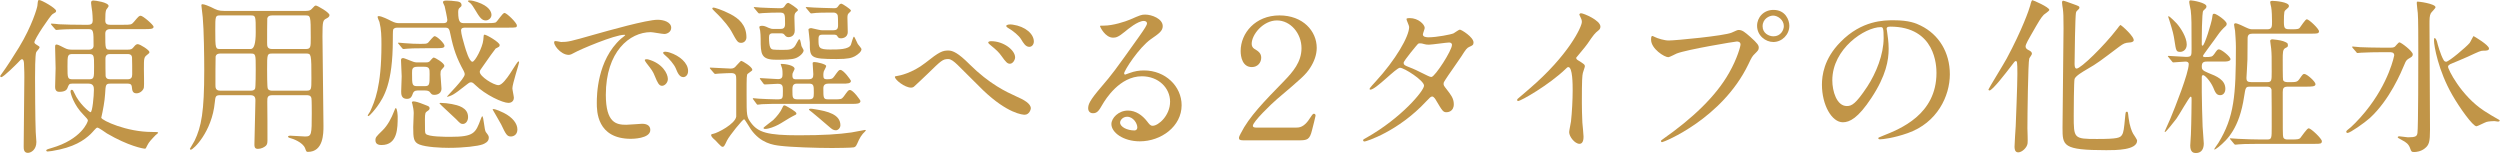
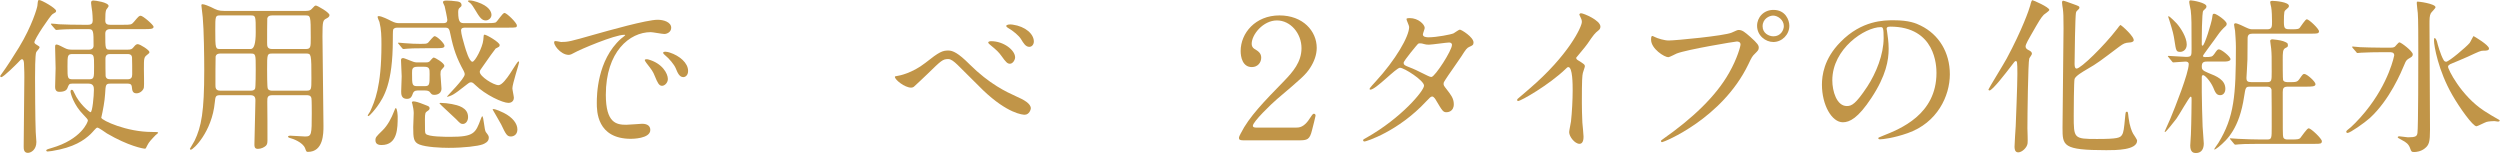
<svg xmlns="http://www.w3.org/2000/svg" width="441" height="27" viewBox="0 0 441 27">
  <defs>
    <style>.cls-1{fill:#c19548;}</style>
  </defs>
  <path class="cls-1" d="m6.39,7.852c.531.324.59.354.59.53,0,.147-.531.679-.59.826-.207.413-.207,3.746-.207,4.513,0,1.092.029,7.551.118,9.557,0,.266.118,1.504.118,1.77,0,1.387-.973,1.917-1.504,1.917-.737,0-.737-.737-.737-1.12,0-1.74.118-10.324.118-12.241,0-.59,0-.914-.059-2.33,0-.147-.029-.826-.354-.826-.177,0-.354.207-.796.679-.147.147-2.448,2.478-2.861,2.478-.118,0-.177-.059-.177-.177,0-.089.059-.177.207-.354,1.003-1.357,2.183-3.245,3.097-4.72,2.301-3.775,3.215-6.99,3.245-7.345C6.685.124,6.685.006,6.92.006c.413,0,2.979,1.445,2.979,1.917,0,.235-.147.295-.619.561-.354.177-3.304,4.513-3.215,5.014.03.147.207.295.325.354Zm13.066,6.901c-.796,0-.826.177-.915,1.829-.059,1.18-.383,2.92-.678,4.188.147.501,4.483,2.507,8.907,2.507.885,0,1.121,0,1.121.147,0,.088-.354.324-.442.413-.826.855-1.18,1.238-1.445,1.77-.266.561-.295.619-.442.619-.325,0-2.92-.472-6.695-2.684-.295-.178-1.416-1.032-1.711-1.032-.207,0-.796.796-1.18,1.149-1.121,1.062-2.92,2.36-6.813,2.979-.147.029-.62.089-.767.089-.118,0-.236-.089-.236-.147,0-.178.029-.207.944-.473,5.221-1.504,6.4-4.571,6.4-4.866,0-.177-.265-.442-.767-.974-1.74-1.74-2.301-3.805-2.301-4.129,0-.236.147-.295.236-.295.177,0,.266.177.442.561.826,1.888,2.655,3.392,2.861,3.392.324,0,.59-2.832.59-3.982,0-.442-.059-1.062-.944-1.062h-2.891c-.531,0-.59.147-.826.767-.147.413-.561.679-1.416.679-.207,0-.767,0-.767-.855,0-.53.088-2.831.088-3.304,0-.59-.088-3.215-.088-3.745,0-.354.059-.442.295-.442s1.18.53,1.386.619c.472.235.737.295,1.504.295h2.743c.855,0,.855-.59.855-.708,0-2.596,0-2.92-.915-2.92h-1.297c-.679,0-2.684,0-3.717.089-.118,0-.531.059-.619.059-.118,0-.177-.059-.266-.177l-.59-.679c-.088-.118-.118-.147-.118-.177,0-.06.03-.089.118-.089.207,0,1.121.089,1.298.118,1.357.059,2.655.089,4.041.089h1.091c.619,0,.826-.266.826-.768,0-.53-.059-1.18-.088-1.533-.03-.236-.207-1.327-.207-1.563,0-.354.177-.413.442-.413.325,0,2.655.324,2.655.974,0,.147-.413.59-.442.708-.118.383-.147.796-.147,1.888,0,.708.59.708.885.708h2.271c1.327,0,1.475,0,1.888-.502.826-.974.915-1.091,1.209-1.091.383,0,2.271,1.622,2.271,1.946,0,.413-.62.413-1.593.413h-6.046c-.177,0-.885,0-.885.767,0,2.772,0,2.861.855,2.861h2.979c.737,0,.885-.089,1.209-.502.295-.383.501-.472.678-.472.442,0,2.065,1.062,2.065,1.387,0,.177-.03.206-.442.53-.531.413-.531.62-.531,2.478,0,.502.059,2.861,0,3.216-.029.412-.59,1.062-1.298,1.062s-.767-.502-.826-1.121c-.029-.235-.059-.59-.737-.59h-3.067Zm-6.607-5.221c-.944,0-.944.236-.944,2.212,0,2.035,0,2.242.944,2.242h2.802c.944,0,.944-.207.944-2.212s0-2.242-.944-2.242h-2.802Zm9.645,4.454c.619,0,.826-.295.826-.855,0-.354,0-2.891-.03-3.009-.029-.266-.147-.59-.796-.59h-3.038c-.413,0-.855.089-.855.826,0,.413,0,2.949.029,3.067.059.324.236.561.826.561h3.038Z" />
  <path class="cls-1" d="m38.86,16.789c-.855,0-.855.236-.973,1.298-.501,5.162-3.775,8.317-4.218,8.317-.118,0-.177-.088-.177-.147,0-.029.708-1.18.826-1.415,1.209-2.508,1.71-5.104,1.71-12.447,0-2.33-.059-7.167-.265-9.35-.03-.325-.236-2.006-.236-2.065,0-.177.03-.235.207-.235.325,0,1.15.354,1.475.501,1.033.531,1.387.679,2.331.679h14.423c.649,0,.826-.147,1.032-.354.501-.53.531-.59.738-.59.236,0,2.389,1.21,2.389,1.682,0,.266-.236.442-.472.561-.678.354-.767.383-.767,3.186,0,2.418.177,13.302.177,15.81,0,1.297,0,4.571-2.743,4.571-.266,0-.295-.059-.501-.648-.413-1.062-2.212-1.682-2.478-1.74-.088-.03-.531-.118-.531-.295,0-.118.207-.178.354-.178.383,0,2.241.147,2.654.147,1.15,0,1.18-.324,1.18-4.07,0-.383,0-2.448-.059-2.684-.118-.531-.561-.531-.885-.531h-5.987c-.796,0-.944.295-.915,1.15.03,2.124.03,4.542.03,6.813,0,.561-.088.767-.295.974-.266.235-.796.53-1.386.53s-.62-.383-.62-.767c0-1.091.177-6.519.177-7.757,0-.649-.206-.944-.914-.944h-5.28Zm5.368-8.141q.885,0,.885-2.979c0-2.861,0-2.95-.885-2.95h-5.368c-.885,0-.885.118-.885,2.566,0,3.362.029,3.362.915,3.362h5.338Zm0,7.345c.266,0,.62-.03.767-.354.118-.235.118-3.067.118-3.451,0-2.625,0-2.742-.885-2.742h-5.368c-.324,0-.708.059-.826.53-.03.147-.03,4.307-.03,4.985,0,.472,0,1.032.855,1.032h5.368Zm3.805-13.273c-.384,0-.767.06-.885.531-.029.177-.029,3.569-.029,4.276,0,.62,0,1.121.915,1.121h5.869c.915,0,.915-.324.915-2.006,0-3.923-.029-3.923-.973-3.923h-5.811Zm0,6.726c-.915,0-.915.088-.915,2.802,0,.472,0,3.126.118,3.362.147.384.59.384.796.384h6.017c.885,0,.885-.207.885-2.153,0-4.336-.03-4.395-.944-4.395h-5.958Z" />
  <path class="cls-1" d="m82.125,4.873c-.324,0-.796,0-.796.502,0,.56.442,2.064.62,2.684.207.708.826,2.832,1.386,2.832.472,0,1.799-2.566,1.917-3.835.059-.767.059-.943.207-.943.384,0,2.684,1.356,2.684,1.828,0,.118-.029.177-.088.266s-.531.295-.62.354c-.147.147-1.475,2.006-2.183,3.038-.56.768-.619.855-.619,1.092,0,.796,2.418,2.33,3.303,2.33.62,0,1.504-1.239,2.035-2.035,1.003-1.593,1.357-2.153,1.504-2.153.088,0,.088.118.088.177,0,.236-1.18,3.806-1.18,4.572,0,.235.266,1.416.266,1.681,0,.354-.236.886-.974.886-.973,0-4.011-1.357-5.899-3.216-.324-.324-.472-.412-.708-.412s-.413.147-.531.235c-1.77,1.387-1.976,1.534-2.596,1.917-.354.207-1.091.473-1.091.384,0-.147,3.126-3.156,3.126-3.952,0-.207-.088-.384-.177-.59-1.239-2.242-1.799-3.835-2.33-6.4-.207-1.003-.266-1.239-.974-1.239h-8.288c-.265,0-.708,0-.855.354-.059.147-.059,1.562-.059,1.799,0,7.698-1.593,10.117-2.743,11.739-.295.413-1.327,1.711-1.593,1.711-.03,0-.088-.03-.088-.089,0-.118.354-.59.413-.708.796-1.74,2.006-4.336,2.006-11.798,0-1.505-.029-2.714-.354-4.012-.059-.118-.324-.737-.324-.885s.147-.147.206-.147c.501,0,1.74.619,2.183.855.708.354,1.032.384,1.386.384h7.816c.325,0,.708-.03.708-.59,0-.207-.413-2.213-.472-2.39-.03-.118-.295-.59-.295-.708,0-.266.325-.295.708-.295q.649,0,1.77.147c.236.029.796.118.796.649,0,.206-.03.235-.413.561-.118.117-.177.354-.177.707,0,1.918.472,1.918,1.091,1.918h4.012c.324,0,1.268,0,1.504-.118.295-.147,1.209-1.682,1.563-1.682.383,0,2.183,1.74,2.183,2.212,0,.384-.147.384-1.563.384h-7.492Zm-14.807,20.706c-.265,0-1.091,0-1.091-.826,0-.531.118-.648,1.239-1.74.915-.885,1.593-2.183,2.065-3.422.029-.088.207-.53.266-.53.295,0,.354,1.386.354,1.504,0,2.006,0,5.015-2.832,5.015Zm8.2-17.078c-2.566,0-3.421.059-3.716.089-.088,0-.531.059-.619.059-.118,0-.177-.059-.266-.177l-.561-.679c-.118-.147-.147-.147-.147-.206,0-.06.059-.06.118-.06.177,0,.914.06,1.062.089,1.18.089,1.799.118,2.596.118,1.18,0,1.298,0,1.563-.236.177-.177.885-1.121,1.121-1.121.413,0,1.74,1.269,1.74,1.711,0,.413-.561.413-1.593.413h-1.298Zm-1.888,7.462c-.531,0-.678.266-.767.443-.236.648-.384,1.032-1.091,1.032-1.003,0-1.003-.855-1.003-1.328,0-.383.088-2.241.088-2.654s-.118-2.359-.118-2.802c0-.207.029-.413.383-.413.177,0,1.356.502,1.386.502.649.265.826.265,1.18.265h1.445c.177,0,.413,0,.649-.177.088-.088.561-.679.708-.679.295,0,1.888.974,1.888,1.445,0,.147-.03.207-.501.708-.147.147-.177.413-.177.797,0,.354.177,2.123.177,2.507,0,1.092-1.091,1.121-1.239,1.121-.442,0-.501-.089-.826-.502-.177-.235-.619-.266-.826-.266h-1.357Zm1.799,2.714c.177.06.354.207.354.413,0,.236-.147.354-.472.561-.266.206-.354.295-.354,1.416,0,2.241,0,2.33.147,2.536.413.531,3.392.531,4.365.531,4.129,0,4.424-.649,5.338-3.127.03-.059.177-.501.266-.501.236,0,.354,2.389.619,2.772.501.648.531.737.531,1.032,0,.708-.708,1.003-1.062,1.15-.855.324-3.362.619-6.017.619-1.356,0-3.982-.118-5.162-.59-1.032-.413-1.091-1.121-1.091-3.067,0-.413.088-2.124.088-2.478,0-.442-.118-1.18-.236-1.593,0-.029-.088-.236-.088-.266,0-.147.147-.206.295-.206.354,0,1.121.266,1.18.295.207.088,1.121.413,1.298.501Zm-1.799-6.901c-.944,0-.944.442-.944,1.12,0,2.065,0,2.301.944,2.301h1.209c.944,0,.944-.206.944-2.123,0-.915,0-1.298-.944-1.298h-1.209Zm8.937,8.878c0,.737-.442,1.209-.914,1.209-.383,0-.472-.089-1.209-.855-.442-.442-2.92-2.684-2.92-2.772,0-.059.118-.088.177-.088.561,0,1.416.088,2.006.206,1.032.206,2.861.59,2.861,2.301Zm4.129-18.021c0,.561-.531.973-1.003.973-.678,0-1.062-.472-1.946-1.976-.59-1.003-.826-1.121-1.003-1.239-.059-.029-.177-.088-.177-.206,0-.089.118-.118.207-.118.442,0,1.003.147,1.416.295,2.094.708,2.507,1.711,2.507,2.271Zm4.572,20.204c0,.885-.619,1.238-1.15,1.238-.678,0-.885-.383-1.71-2.123-.147-.325-1.504-2.596-1.504-2.625,0-.089.118-.089.147-.089.383,0,1.563.531,1.829.679,1.563.796,2.389,1.888,2.389,2.92Z" />
  <path class="cls-1" d="m98.964,7.41c1.239,0,1.681-.118,5.722-1.269,2.625-.737,9.379-2.654,11.326-2.654,1.062,0,2.389.412,2.389,1.415,0,.768-.767,1.092-1.209,1.092-.383,0-2.065-.324-2.389-.324-3.746,0-7.934,3.45-7.934,11.061,0,4.955,1.858,5.279,3.598,5.279.442,0,2.537-.177,2.802-.177.915,0,1.445.384,1.445,1.091,0,1.563-3.245,1.563-3.421,1.563-6.017,0-6.017-4.926-6.017-6.312,0-1.298.029-7.551,4.277-11.355.118-.089.737-.561.737-.62,0-.059-.118-.059-.177-.059-1.71,0-7.816,2.596-8.79,3.156-.383.206-.678.383-1.002.383-1.475,0-2.891-1.976-2.507-2.389.118-.147.973.118,1.15.118Zm18.847,6.518c0,.679-.56,1.21-1.032,1.21-.531,0-.796-.561-1.268-1.711-.325-.826-.531-1.092-1.475-2.301-.088-.118-.295-.413-.295-.53,0-.148.325-.178.59-.118,2.507.678,3.48,2.507,3.48,3.45Zm3.569-1.415c0,.767-.472,1.091-.855,1.091-.708,0-1.032-.855-1.327-1.563-.266-.648-1.15-1.71-1.947-2.359-.147-.118-.266-.235-.266-.383,0-.178.325-.178.413-.178.236,0,.561.089.737.147,1.74.561,3.245,1.829,3.245,3.245Z" />
-   <path class="cls-1" d="m125.329,12.187c-.118-.117-.118-.177-.118-.206,0-.059.059-.059.088-.059.531,0,3.038.177,3.628.177.531,0,.737-.236,1.003-.561.649-.708.737-.796.855-.796.147,0,1.917,1.032,1.917,1.562,0,.06-.029.147-.088.177-.088.089-.62.443-.708.531-.207.147-.207.502-.207,3.746,0,3.599,0,3.864.767,4.896,1.268,1.71,2.92,2.212,8.406,2.212,4.454,0,7.02-.177,9.32-.502.383-.059,2.36-.442,2.389-.442.059,0,.147,0,.147.089,0,.059-.442.501-.531.59-.207.236-.531.737-.679,1.062-.501,1.121-.531,1.21-.885,1.328-.324.088-3.362.117-3.864.117-2.684,0-7.227-.147-9.114-.383-1.268-.147-3.451-.442-5.191-2.891-.207-.266-1.062-1.8-1.209-1.8-.236,0-2.566,2.861-3.008,3.746-.472,1.003-.531,1.121-.826,1.121-.236,0-1.062-1.003-1.268-1.18-.295-.236-.708-.619-.708-.885,0-.178.177-.207.384-.236.767-.147,3.864-1.74,4.041-3.038v-6.548c0-.679-.029-1.121-.885-1.121-.059,0-1.445.03-2.212.089-.089,0-.531.059-.62.059s-.147-.059-.266-.206l-.56-.649Zm5.427-4.63c-.619,0-.737-.207-1.77-2.095-.236-.442-1.18-1.799-2.861-3.392-.413-.413-.472-.472-.472-.59,0-.089.088-.147.236-.147.118,0,1.416.354,2.95,1.15,1.475.767,2.832,1.917,2.832,4.1,0,.561-.413.974-.915.974Zm2.153,10.028q-.118-.147-.118-.178c0-.059.03-.088.089-.088.147,0,.796.088.973.088.295.03,2.478.118,3.156.118,1.092,0,1.092-.088,1.092-1.475,0-.855,0-1.269-.915-1.269-.325,0-2.094.118-2.271.118-.118,0-.177-.059-.266-.177l-.501-.679c-.088-.147-.118-.147-.118-.206,0-.06.059-.06.089-.06.442,0,2.625.178,3.126.178.708,0,.796-.354.796-.855,0-.236,0-.708-.088-1.062-.03-.088-.236-.678-.236-.707,0-.06.059-.06.177-.06.472,0,2.271.207,2.271.885,0,.118-.324.649-.354.797-.029.118-.029.235-.029.413,0,.619.383.619.619.619h2.153c.767,0,.914-.266.914-.885,0-.295-.118-1.682-.118-1.977,0-.177.236-.177.354-.177.354,0,2.035.354,2.035.708,0,.177-.413.855-.442,1.003-.059.266-.059.472-.059.59,0,.53.088.737.619.737.826,0,1.003-.089,1.298-.502.737-1.032.826-1.15,1.091-1.15.561,0,1.858,1.8,1.858,1.947,0,.472-.737.472-1.357.472h-2.596c-.442,0-.914.118-.914.797,0,1.799,0,1.976.914,1.976h.974c1.209,0,1.327,0,1.71-.501.738-1.032.826-1.15,1.091-1.15.561,0,1.858,1.799,1.858,1.946,0,.502-.708.502-1.357.502h-12.86c-.796,0-2.064,0-3.156.059-.088,0-.708.089-.767.089-.088,0-.147-.089-.236-.207l-.501-.678Zm3.421-11.71c-.561,0-.678.266-.678.737,0,.797.059,1.475.236,1.77.207.413.413.413,2.301.413.914,0,1.652,0,2.124-.796.118-.178.561-1.092.678-1.092.03,0,.147.118.177.236.059.147.177.825.207.973.029.118.383.649.383.768,0,.442-.678,1.091-1.357,1.356-.737.295-1.976.295-3.51.295-2.655,0-2.713-1.003-2.713-3.657,0-.442-.03-1.062-.089-1.475,0-.089-.147-.502-.147-.62,0-.206.354-.235.442-.235.384,0,.62.088,1.18.354.413.178.619.207.826.207h1.239c.501,0,.855-.118.855-.855,0-1.829,0-2.035-1.003-2.035-.708,0-2.094.029-2.92.088-.088,0-.531.06-.62.06-.118,0-.147-.06-.265-.177l-.561-.679q-.147-.147-.147-.206c0-.06.088-.06.118-.06.147,0,.885.089,1.062.089.383.029,2.772.118,3.304.118s.767-.03.973-.384c.177-.266.354-.561.649-.561.118,0,1.681,1.003,1.681,1.239,0,.117-.029.147-.354.412-.265.236-.265.59-.265,1.033,0,.295.059,1.828.059,2.183,0,1.091-.885,1.18-1.091,1.18-.383,0-.531-.178-.737-.442-.177-.236-.472-.236-.708-.236h-1.327Zm4.159,14.128c0,.207-.059.207-.767.561-.383.177-2.065,1.269-2.448,1.445-.619.324-1.622.737-2.33.737-.088,0-.266-.029-.266-.177,0-.118,1.445-1.15,1.711-1.387.649-.619,1.357-1.533,1.563-2.064.236-.53.295-.53.413-.53.088,0,.177.059.266.088.383.207,1.858,1.003,1.858,1.327Zm.089-5.25c-.796,0-.796.561-.796,1.18,0,1.357,0,1.593,1.002,1.593h1.77c.914,0,1.003-.235,1.003-1.12,0-1.298,0-1.652-.855-1.652h-2.124Zm4.66-8.642c-.62,0-.855.059-.855.796,0,1.475,0,1.829,2.035,1.829,1.504,0,3.333,0,3.687-.855.088-.236.383-1.416.531-1.416.118,0,.561,1.121.679,1.298.088.147.648.737.648.914,0,.442-.59.915-1.15,1.239-.561.295-1.18.501-3.215.501-4.749,0-4.749-.266-4.749-2.949,0-.354-.236-2.124-.236-2.241,0-.207.324-.266.501-.266.059,0,1.062.235,1.18.266.442.117.678.117.914.117h1.711c.649,0,.915-.177.915-.855,0-.235,0-1.504-.059-1.77-.088-.324-.383-.501-.737-.501-1.77,0-2.92.029-3.068.059-.088,0-.796.089-.855.089-.118,0-.147-.06-.266-.177l-.561-.679q-.147-.147-.147-.206c0-.06.088-.06.118-.06.177,0,1.121.089,1.327.089s2.507.118,3.569.118c.413,0,.531-.118.679-.325.236-.324.324-.472.619-.472.118,0,1.652.974,1.652,1.209,0,.118-.059.147-.383.473-.147.117-.236.324-.236.767,0,.354.059,2.124.059,2.536,0,1.092-1.091,1.121-1.18,1.121-.413,0-.501-.118-.678-.413-.118-.235-.501-.235-.649-.235h-1.799Zm3.008,15.986c0,.442-.383.885-.796.885-.472,0-.737-.236-1.18-.619-1.003-.855-2.713-2.331-3.067-2.596-.177-.147-.501-.354-.501-.442,0-.089.118-.147.236-.147.236,0,.295,0,.796.088,2.271.354,4.513.915,4.513,2.832Z" />
  <path class="cls-1" d="m170.984,11.302c3.598,3.569,6.519,4.896,8.259,5.693,1.356.59,2.595,1.268,2.595,2.123,0,.177-.265,1.121-1.091,1.121-.324,0-2.979-.177-7.314-4.307-.708-.678-3.864-3.863-4.513-4.483-.678-.648-1.18-1.032-1.651-1.032-.974,0-1.239.266-3.658,2.625-.206.207-2.359,2.242-2.418,2.271-.118.089-.295.147-.472.147-1.121,0-2.861-1.387-2.861-1.888,0-.118.059-.118.561-.206.118,0,2.478-.442,4.808-2.271,2.478-1.977,3.038-2.183,4.07-2.183.767,0,1.74.442,3.687,2.389Zm8.082-1.18c0,.413-.383,1.121-.914,1.121-.442,0-.708-.266-1.504-1.387-.472-.648-.796-.973-1.947-1.917-.118-.088-.383-.324-.383-.442,0-.147.265-.235.501-.235,2.242,0,4.247,1.593,4.247,2.86Zm3.304-2.802c0,.501-.325.943-.796.943-.649,0-1.032-.648-1.445-1.327-.354-.619-1.416-1.504-2.301-2.006-.295-.177-.324-.295-.324-.354,0-.236.59-.324,1.121-.236,2.301.325,3.746,1.682,3.746,2.979Z" />
-   <path class="cls-1" d="m206.404,17.939c0-2.419-2.035-4.483-4.984-4.483-3.894,0-6.4,4.041-6.932,4.955-.59,1.003-.885,1.563-1.681,1.563-.708,0-.855-.59-.855-.826,0-.737.236-1.386,2.33-3.834,1.917-2.241,2.212-2.625,6.666-8.878.974-1.387,1.386-2.006,1.386-2.33,0-.207-.207-.413-.56-.413-1.091,0-2.832,1.475-3.333,1.888-1.18.974-1.593,1.062-2.094,1.062-1.386,0-2.301-1.888-2.301-2.035,0-.088.088-.088.708-.088,1.563,0,3.746-.708,4.572-1.062,1.829-.796,2.035-.885,2.684-.885,1.18,0,3.097.737,3.097,2.035,0,.855-.679,1.327-2.094,2.301-2.124,1.504-4.719,5.545-4.719,6.047,0,.088.088.206.177.206.177-.059.561-.206.737-.266.944-.354,1.77-.472,2.596-.472,3.775,0,6.636,2.802,6.636,6.135,0,3.746-3.628,6.371-7.374,6.371-2.92,0-5.014-1.563-5.014-3.038,0-1.062,1.239-2.389,2.92-2.389,1.386,0,2.537.826,3.362,1.888.413.531.59.796,1.003.796,1.003,0,3.067-1.799,3.067-4.247Zm-7.58,2.654c-.708,0-1.239.561-1.239,1.032,0,.768,1.268,1.387,2.537,1.387.295,0,.501-.206.501-.531,0-.708-.708-1.888-1.799-1.888Z" />
  <path class="cls-1" d="m219.291,24.752c-.62,0-.738-.147-.738-.442,0-.177.207-.59.325-.797,1.445-2.89,4.129-5.633,7.669-9.261,1.504-1.563,3.038-3.304,3.038-5.752,0-2.625-1.946-4.896-4.335-4.896-2.419,0-4.454,2.478-4.454,4.13,0,.354.147.678.472.885.708.413,1.209.767,1.209,1.563,0,.855-.619,1.651-1.651,1.651-1.652,0-1.976-1.799-1.976-2.831,0-3.156,2.595-6.283,6.843-6.283,4.159,0,6.577,2.772,6.577,5.723,0,1.209-.442,2.418-1.15,3.51-.796,1.238-1.563,1.888-5.84,5.516-1.003.855-4.277,4.011-4.277,4.719,0,.325.442.325.767.325h6.784c.59,0,1.504,0,2.566-1.74.236-.354.442-.708.648-.708s.295.147.295.354c0,.118-.472,1.947-.62,2.537-.413,1.681-.826,1.799-2.33,1.799h-9.822Z" />
  <path class="cls-1" d="m241.114,24.251c6.046-3.422,10.087-8.229,10.087-9.144s-3.51-3.156-4.248-3.156c-.678,0-4.247,3.863-5.221,3.863-.118,0-.147-.088-.147-.147,0-.117.915-1.12,1.062-1.268,3.51-3.805,5.929-7.964,5.929-9.646,0-.235-.472-1.18-.472-1.386,0-.177.383-.177.561-.177,1.563,0,2.655,1.149,2.655,1.739,0,.178-.325.974-.325,1.15,0,.442.62.502,1.003.502,1.416,0,4.011-.502,4.424-.708.177-.089.914-.648,1.091-.648.295,0,2.418,1.327,2.418,2.271,0,.442-.207.531-.737.767-.442.207-.561.354-1.445,1.74-.413.649-2.418,3.451-2.772,4.041-.266.413-.325.502-.325.737,0,.266.03.325.561,1.003.708.915,1.239,1.563,1.239,2.596,0,1.356-1.121,1.416-1.268,1.416-.62,0-.737-.207-1.858-2.095-.059-.117-.383-.678-.678-.678-.266,0-.442.206-1.032.825-5.015,5.398-10.678,7.108-10.884,7.108-.059,0-.325,0-.266-.265.029-.118.088-.118.649-.442Zm15.013-16.341c0-.324-.295-.413-.501-.413-.442,0-3.038.384-3.569.384-.384,0-.59-.029-.885-.118-.295-.089-.413-.118-.708-.118-.089,0-.236,0-.354.118-.03,0-2.507,2.949-2.507,3.304,0,.413.266.501,1.003.796.915.354,1.15.472,3.245,1.505.118.059.501.235.678.206.649-.118,3.599-4.66,3.599-5.663Z" />
  <path class="cls-1" d="m278.304,10.595c1.15.707,1.268.825,1.268,1.091,0,.177-.324,1.003-.354,1.18-.118.531-.177,1.15-.177,5.221,0,.797.029,2.39.088,3.539.029.354.207,2.065.207,2.448,0,.295,0,1.298-.708,1.298-.826,0-1.829-1.268-1.829-2.064,0-.295.295-1.593.324-1.888.177-1.593.295-3.864.295-5.427,0-1.062,0-4.159-.767-4.159-.147,0-.266.118-.501.354-2.891,2.773-7.846,5.634-8.376,5.634-.089,0-.148-.059-.148-.177,0-.089.03-.147.089-.206.767-.679,1.593-1.357,2.064-1.771,6.961-5.958,9.262-10.972,9.262-11.798,0-.295-.089-.561-.236-.825-.029-.06-.206-.413-.206-.473,0-.118.147-.235.295-.235.442,0,3.421,1.238,3.421,2.359,0,.295-.147.501-.266.59-.796.648-.914.826-2.006,2.419-.501.707-1.445,1.77-2.005,2.478,0,.177.088.295.266.413Z" />
  <path class="cls-1" d="m291.898,6.524c.531.266,1.71.62,2.448.62,1.209,0,9.852-.826,11.12-1.387.915-.413,1.033-.472,1.239-.472.648,0,1.121.413,2.035,1.209,1.327,1.18,1.504,1.505,1.504,1.917,0,.384-.147.531-.678,1.062-.472.442-.59.678-1.15,1.858-4.631,9.615-14.924,13.744-15.219,13.744-.148,0-.207-.118-.207-.177,0-.118.088-.177.383-.384,5.132-3.598,9.291-7.491,11.65-11.68,1.445-2.537,2.006-4.689,2.006-4.984,0-.502-.501-.531-.649-.531-.295,0-8.819,1.416-10.618,2.124-.236.088-1.239.648-1.475.648-.679,0-3.038-1.475-3.038-3.097,0-.561.088-.649.265-.649.059,0,.325.177.384.177Zm23.744-1.976c0,1.563-1.298,2.861-2.832,2.861-1.357,0-2.861-1.121-2.861-2.861,0-1.475,1.15-2.802,2.891-2.802,2.124,0,2.802,1.799,2.802,2.802Zm-4.719.088c0,1.239,1.121,1.771,1.917,1.771,1.269,0,1.829-1.092,1.829-1.8,0-1.12-1.091-1.858-1.888-1.858-.678,0-1.858.561-1.858,1.888Z" />
  <path class="cls-1" d="m332.805,5.109c0,.088.059.206.059.324.118.943.295,1.888.295,3.186,0,1.977-.442,4.719-3.038,8.642-2.36,3.599-3.864,4.307-5.044,4.307-1.947,0-3.687-3.038-3.687-6.637,0-1.562.325-4.542,3.274-7.521,3.746-3.835,7.698-3.835,9.409-3.835,2.684,0,3.923.531,4.749.944,3.186,1.562,5.132,4.719,5.132,8.583,0,3.834-2.212,8.554-7.433,10.382-2.507.885-4.454,1.092-4.896,1.092-.118,0-.295-.029-.295-.207,0-.088.059-.117.796-.412,3.067-1.21,9.468-3.746,9.468-11.091,0-1.15-.118-8.17-8.17-8.17-.59,0-.619.235-.619.413Zm-9.586,9.055c0,1.917.767,4.542,2.566,4.542.855,0,1.563-.354,3.598-3.421,1.563-2.39,2.891-5.663,2.891-8.583,0-1.771-.118-1.918-.501-1.918-2.802,0-8.553,3.806-8.553,9.38Z" />
  <path class="cls-1" d="m357.96,10.33c-.206.619-.324,10.058-.324,12.299,0,.413.088,2.271.029,2.655-.088.767-1.002,1.593-1.651,1.593s-.649-.737-.649-1.032c0-.561.177-3.068.207-3.599.029-.768.295-7.285.295-9.203,0-2.183-.059-2.271-.295-2.271-.147,0-.266.177-.826.914-.855,1.121-3.274,4.276-3.805,4.276-.059,0-.177-.059-.177-.177s2.743-4.571,3.215-5.456c2.713-5.044,3.981-8.672,4.159-9.38q.207-.914.383-.914c.147,0,2.979,1.238,2.979,1.711,0,.206-.855.737-.973.854-.561.62-.737.915-2.271,3.599-.295.502-.944,1.622-.944,1.977,0,.324.206.501.501.648.413.207.62.354.62.679,0,.147-.442.708-.472.826Zm17.638-2.832c-.767.06-1.002.177-1.77.737-3.245,2.448-3.923,2.979-5.634,3.952-.796.473-2.035,1.181-2.241,1.74-.118.384-.147,5.516-.147,6.46,0,4.041,0,4.129,4.1,4.129,3.687,0,4.1-.206,4.424-.737.266-.413.354-1.091.531-3.008.088-.944.088-1.062.325-1.062.177,0,.177.029.295,1.062.177,1.475.59,2.447.796,2.802.088.177.708,1.003.708,1.238,0,1.682-3.775,1.682-5.427,1.682-7.728,0-7.728-.796-7.728-3.981,0-2.773.177-14.954.177-17.491,0-2.241-.03-2.714-.118-3.451-.029-.147-.147-.914-.147-1.091,0-.266.088-.354.207-.354.147,0,1.032.325,1.681.561,1.062.384,1.18.413,1.18.679,0,.089-.059.177-.118.236-.413.383-.442.412-.501.707-.118.502-.236,7.521-.236,8.908,0,.266,0,.885.354.885.738,0,4.808-3.952,7.167-7.02.088-.148.501-.679.59-.679.089,0,2.596,2.153,2.301,2.802-.118.236-.561.295-.767.295Z" />
  <path class="cls-1" d="m389.28,10.86c-.678,0-.885.236-.885.885,0,.442.059.679,1.15,1.121,1.445.561,3.008,1.209,3.008,2.802,0,.649-.354,1.121-.914,1.121-.679,0-.885-.531-1.239-1.386-.472-1.062-1.445-2.153-1.77-2.153-.177,0-.236.177-.236.354v2.625c0,1.387.088,4.572.147,6.105,0,.413.207,2.508.207,2.979,0,.885-.354,1.681-1.386,1.681-.413,0-1.003-.117-1.003-1.327,0-.266.088-1.651.118-1.976.088-2.095.118-5.841.118-5.929,0-.619,0-.708-.177-.708-.207,0-2.065,3.304-2.507,3.894-.619.796-1.829,2.33-1.976,2.33-.059,0-.088-.029-.088-.089,0,0,.826-1.828.973-2.183.855-2.035,3.274-8.141,3.274-9.704,0-.354-.295-.442-.56-.442-.325,0-1.917.147-2.153.147-.118,0-.177-.088-.266-.206l-.56-.679q-.148-.147-.148-.177c0-.059.059-.089.118-.089.442,0,2.596.178,3.097.178.973,0,.973-.207.973-1.416,0-4.513,0-5.516-.147-6.784-.029-.206-.266-1.238-.266-1.475,0-.295.148-.295.266-.295.325,0,2.772.413,2.772,1.062,0,.266-.118.354-.56.768-.266.235-.266,5.161-.266,5.928,0,.06,0,.236.147.236.354,0,1.563-4.041,1.681-4.866.088-.679.088-.768.383-.768.354,0,2.183,1.239,2.183,1.77,0,.178-.059.325-.206.442q-.767.679-1.416,1.623c-.383.59-2.566,3.45-2.566,3.598,0,.207.265.207.442.207,1.032,0,1.209-.06,1.534-.502.531-.767.59-.855.855-.855.413,0,2.035,1.269,2.035,1.74,0,.178-.177.266-.354.325-.266.088-.59.088-1.475.088h-2.36Zm-3.54-3.008c0,.914-.649,1.298-1.15,1.298-.708,0-.738-.207-1.003-1.947-.177-1.18-.295-1.622-.885-3.539-.059-.177-.236-.708-.236-.708,0-.089.059-.089.089-.089.177,0,1.327,1.15,1.416,1.269.708.796,1.77,2.448,1.77,3.717Zm11.268,7.433c-.855,0-.885.029-1.15,1.77-.826,5.516-2.92,7.58-4.513,8.878-.207.147-.59.442-.708.442-.03,0-.059-.029-.059-.029,0-.089.62-.944.737-1.121,2.802-4.571,3.097-8.376,3.097-16.93,0-1.062-.118-2.33-.147-2.861-.03-.177-.177-.944-.177-1.092,0-.177.147-.235.266-.235.324,0,1.475.561,1.829.737.679.324.885.324,1.269.324h2.478c.855,0,.855-.472.855-1.356,0-.649-.03-1.947-.147-2.537-.03-.147-.177-.737-.177-.855,0-.235.118-.265.442-.265.472,0,2.861.206,2.861.885,0,.235-.089.295-.561.708-.236.177-.325.295-.325,2.094,0,1.327.177,1.327,1.445,1.327,1.033,0,1.18-.088,1.328-.236.206-.235,1.002-1.533,1.268-1.533.383,0,2.153,1.682,2.153,2.124,0,.412-.413.412-1.298.412h-10.382c-.62,0-.915.178-.915.855,0,.236,0,.59-.029,3.688,0,.501-.177,3.155-.177,3.303,0,.502.177.708.885.708h2.743c.826,0,.826-.266.826-1.828,0-2.743,0-3.038-.088-4.07-.03-.236-.177-1.269-.177-1.357,0-.295.325-.295.413-.295.177,0,1.386.147,1.888.325.678.265.826.324.826.707,0,.295-.088.325-.442.502-.472.235-.472.796-.472,2.094,0,.531,0,3.362.059,3.54.147.383.561.383,1.033.383,1.239,0,1.475,0,1.858-.561.561-.796.62-.885.855-.885.472,0,1.976,1.357,1.976,1.8s-.649.442-1.799.442h-3.067c-.767,0-.914.266-.914.973,0,6.932,0,7.699.088,7.935.118.413.619.413.767.413h.62c1.239,0,1.416-.059,1.622-.266.236-.266,1.18-1.711,1.475-1.711.413,0,2.33,1.829,2.33,2.271,0,.472-.325.472-1.18.472h-9.733c-2.595,0-3.421.06-3.716.089-.088,0-.531.059-.619.059-.118,0-.177-.059-.266-.177l-.561-.679c-.118-.147-.147-.147-.147-.206s.059-.059.118-.059c.207,0,1.121.088,1.298.088,1.445.06,2.654.118,4.041.118h1.121c.796,0,.796-.236.796-2.241,0-.708,0-6.342-.03-6.549-.147-.501-.501-.53-.826-.53h-2.861Z" />
  <path class="cls-1" d="m421.22,8.412c.767,0,.974,0,1.239-.177.118-.088.62-.767.796-.767.295,0,2.36,1.563,2.36,2.124,0,.324-.236.472-.501.619-.59.324-.708.501-.944,1.091-.59,1.416-2.625,6.312-6.135,9.527-.915.826-3.48,2.625-3.923,2.625-.118,0-.236-.089-.236-.206,0-.178.236-.325.295-.384.501-.324,1.977-1.799,3.097-3.186,4.188-5.132,5.073-9.91,5.073-9.91,0-.561-.501-.561-.855-.561h-1.268c-.855,0-2.92.029-3.717.089-.088,0-.531.059-.649.059-.088,0-.147-.059-.236-.206l-.59-.679q-.118-.147-.118-.177c0-.06.059-.089.089-.089.207,0,1.091.118,1.298.118.855.029,2.389.088,4.07.088h.855Zm8.406-7.138c0,.207-.737.885-.826,1.062-.236.442-.236,1.003-.236,1.976,0,2.448.088,15.633.088,18.582,0,2.095-.147,2.685-.944,3.304-.679.531-1.475.619-1.829.619-.472,0-.531-.088-.708-.59-.266-.826-.767-1.15-1.445-1.504-.708-.384-.767-.413-.767-.531s.207-.147.295-.147c.236,0,1.298.177,1.504.177,1.357,0,1.593-.177,1.681-.767.147-1.032.147-12.506.147-13.893,0-2.447,0-6.43-.088-7.256-.029-.265-.177-1.445-.177-1.681,0-.06,0-.295.029-.324.118-.089,3.274.354,3.274.973Zm8.583,18.287c.649.413,1.977,1.239,2.507,1.505.059.029.236.117.236.206,0,.147-.236.177-.295.177-.118,0-.561-.088-.649-.088-.147,0-1.003.029-1.386.147-.295.088-1.593.767-1.77.767-.649,0-2.979-3.274-4.248-5.486-2.507-4.336-3.244-8.73-3.244-9.615,0-.089,0-.472.118-.472.088,0,.295.235.413.648.059.295.59,2.271,1.18,3.274.118.206.295.266.442.266.472,0,3.569-2.626,4.129-3.304.147-.177.501-.974.62-1.121.029-.059.059-.089.088-.089.029,0,2.713,1.563,2.713,2.183,0,.384-.531.384-1.003.384s-.708.118-2.743,1.062c-.413.207-2.714,1.15-3.068,1.298-.206.118-.383.236-.413.442-.059.413,2.3,5.162,6.371,7.816Z" />
</svg>